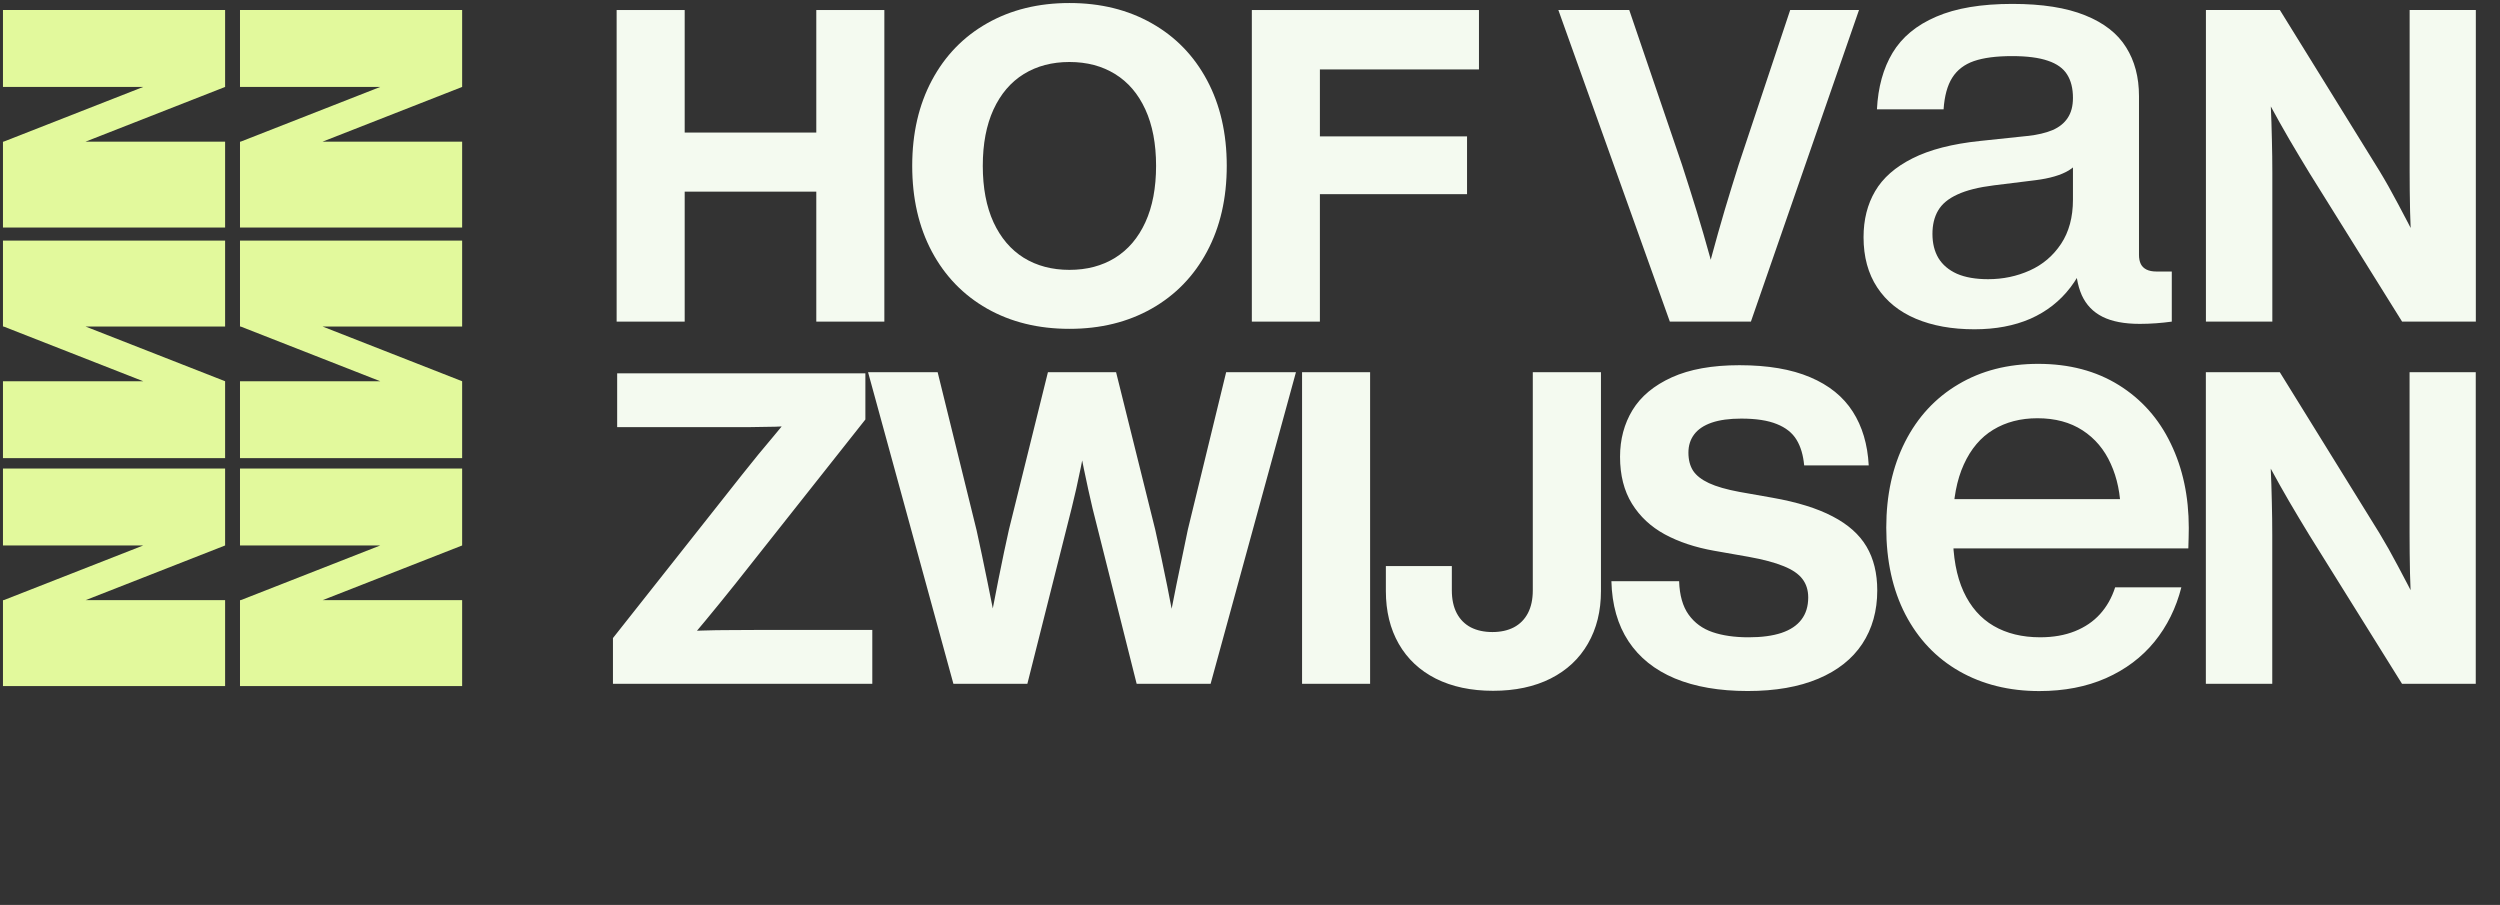
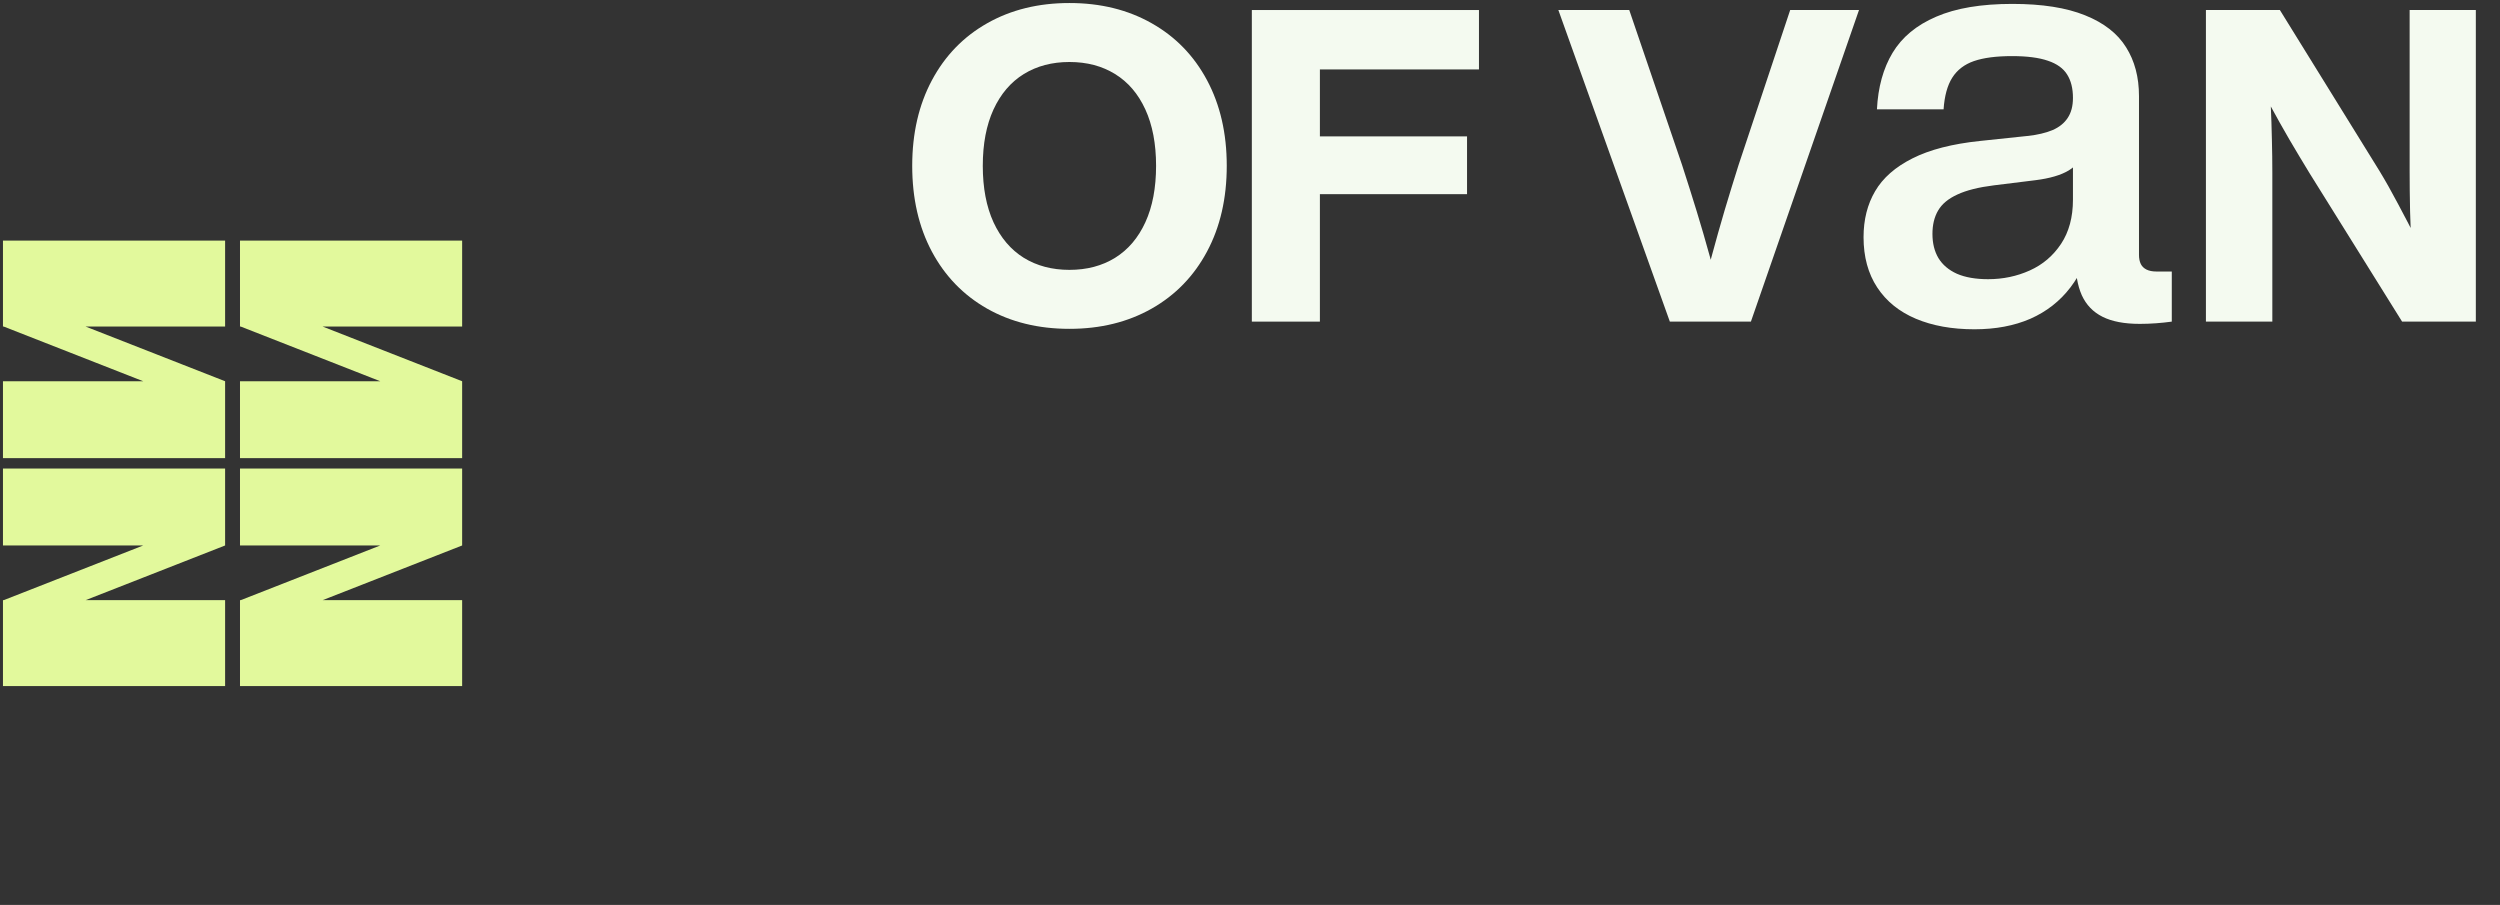
<svg xmlns="http://www.w3.org/2000/svg" width="547" height="198" viewBox="0 0 547 198" fill="none">
  <rect x="0" y="0" width="547" height="198" fill="#333333" stroke="none" />
  <path d="M52.511 131.316H52.668L83.197 119.349H52.511V102.522H101.116V119.349L70.587 131.316H101.116V150.115H52.511V131.316Z" fill="#E2F99C" />
-   <path d="M52.511 30.99H52.665L83.197 19.022H52.511V2.195H101.116V19.022L70.585 30.99H101.116V49.788H52.511V30.99Z" fill="#E2F99C" />
  <path d="M0.649 131.316H0.806L31.335 119.349H0.649V102.522H49.254V119.349L18.725 131.316H49.254V150.115H0.649V131.316Z" fill="#E2F99C" />
-   <path d="M0.649 30.99H0.803L31.335 19.022H0.649V2.195H49.254V19.022L18.723 30.99H49.254V49.788H0.649V30.99Z" fill="#E2F99C" />
  <path d="M52.511 71.448H52.665L83.197 83.416H52.511V100.243H101.116V83.416L70.585 71.448H101.116V52.65H52.511V71.448Z" fill="#E2F99C" />
  <path d="M0.649 71.448H0.803L31.335 83.416H0.649V100.243H49.254V83.416L18.723 71.448H49.254V52.65H0.649V71.448Z" fill="#E2F99C" />
-   <path d="M134.114 149.614V139.608L162.421 103.797C163.562 102.371 164.736 100.911 165.943 99.419C167.172 97.927 168.335 96.534 169.432 95.239C170.397 94.054 171.374 92.891 172.361 91.75C173.371 90.587 174.38 89.435 175.389 88.294L175.455 93.067C173.568 93.198 171.637 93.297 169.662 93.363C167.709 93.407 165.668 93.44 163.54 93.462C161.433 93.462 159.371 93.462 157.352 93.462H135.036V81.678H189.345V91.783L160.907 127.726C158.559 130.666 156.365 133.365 154.324 135.823C152.305 138.281 150.286 140.65 148.268 142.933L147.938 138.226C149.847 138.094 151.778 138.006 153.731 137.962C155.706 137.897 157.736 137.864 159.821 137.864C161.927 137.842 163.99 137.831 166.009 137.831C166.031 137.831 166.052 137.831 166.074 137.831C166.118 137.831 166.151 137.831 166.173 137.831H190.859V149.614H134.114ZM208.604 149.614L189.932 81.439H205.157L213.679 116.029C214.413 119.349 215.219 123.171 216.096 127.496C216.974 131.804 217.86 136.305 218.753 140.997H215.689C216.695 135.81 217.62 131.062 218.466 126.754C219.328 122.445 220.094 118.806 220.764 115.838L229.286 81.439H244.199L252.769 115.91C253.711 120.123 254.589 124.248 255.402 128.286C256.216 132.323 257.006 136.56 257.772 140.997H254.852C255.761 136.193 256.615 131.82 257.413 127.879C258.211 123.937 259.041 119.931 259.903 115.862L268.281 81.439H283.553L264.882 149.614H248.7L239.053 111.242C238.43 108.609 237.792 105.704 237.138 102.528C236.483 99.353 235.797 95.802 235.079 91.876L238.598 91.254C237.832 95.419 237.122 99.113 236.467 102.337C235.813 105.56 235.151 108.505 234.481 111.17L224.786 149.614H208.604ZM284.891 149.614V81.439H299.78V149.614H284.891ZM326.686 151.146C321.882 151.146 317.709 150.261 314.166 148.489C310.639 146.702 307.934 144.164 306.051 140.877C304.168 137.589 303.227 133.735 303.227 129.315V123.857H317.661V129.171C317.661 131.134 318.02 132.802 318.738 134.174C319.457 135.531 320.478 136.56 321.803 137.262C323.143 137.948 324.723 138.292 326.542 138.292C328.346 138.292 329.91 137.948 331.234 137.262C332.559 136.56 333.58 135.531 334.298 134.174C335.016 132.802 335.375 131.134 335.375 129.171V81.439H350.289V129.315C350.289 133.703 349.339 137.542 347.44 140.829C345.557 144.117 342.836 146.662 339.277 148.465C335.718 150.253 331.521 151.146 326.686 151.146ZM382.401 151.194C376.193 151.194 370.879 150.277 366.458 148.441C362.053 146.59 358.67 143.877 356.308 140.302C353.946 136.712 352.702 132.331 352.574 127.16H367.392C367.487 130.24 368.182 132.682 369.474 134.485C370.767 136.289 372.514 137.565 374.717 138.316C376.919 139.066 379.544 139.441 382.592 139.441C385.449 139.441 387.843 139.121 389.774 138.483C391.721 137.829 393.181 136.855 394.154 135.563C395.144 134.27 395.638 132.658 395.638 130.727C395.638 129.131 395.216 127.783 394.37 126.682C393.54 125.581 392.175 124.647 390.276 123.881C388.393 123.099 385.816 122.413 382.544 121.822L375.052 120.506C370.919 119.772 367.32 118.575 364.256 116.915C361.208 115.255 358.814 113.021 357.074 110.212C355.335 107.388 354.465 103.965 354.465 99.943C354.465 96.129 355.375 92.722 357.194 89.722C359.029 86.721 361.894 84.335 365.788 82.564C369.698 80.793 374.629 79.907 380.581 79.907C386.789 79.907 391.952 80.785 396.069 82.54C400.187 84.28 403.291 86.785 405.381 90.057C407.472 93.312 408.637 97.238 408.876 101.834H394.753C394.545 99.568 393.987 97.693 393.077 96.209C392.167 94.709 390.731 93.567 388.768 92.785C386.821 91.988 384.228 91.589 380.988 91.589C378.403 91.589 376.249 91.884 374.525 92.474C372.818 93.065 371.541 93.919 370.695 95.036C369.849 96.153 369.426 97.485 369.426 99.033C369.426 100.613 369.769 101.938 370.456 103.007C371.158 104.06 372.315 104.962 373.927 105.712C375.539 106.462 377.757 107.1 380.581 107.627L387.763 108.896C393.205 109.853 397.609 111.218 400.977 112.989C404.36 114.745 406.833 116.947 408.397 119.596C409.961 122.245 410.743 125.437 410.743 129.171C410.743 133.656 409.65 137.558 407.464 140.877C405.277 144.18 402.062 146.726 397.817 148.513C393.572 150.3 388.433 151.194 382.401 151.194ZM446.192 151.205C439.607 151.205 433.773 149.758 428.691 146.863C423.631 143.969 419.698 139.825 416.892 134.434C414.107 129.042 412.715 122.712 412.715 115.442C412.715 108.349 414.085 102.096 416.825 96.682C419.587 91.246 423.476 87.048 428.492 84.087C433.508 81.104 439.331 79.612 445.96 79.612C452.743 79.612 458.621 81.159 463.593 84.253C468.564 87.346 472.354 91.611 474.961 97.046C477.591 102.46 478.906 108.614 478.906 115.508C478.906 116.193 478.895 116.911 478.872 117.663C478.872 118.392 478.85 119.165 478.806 119.983H420.239V109.211H469.194L464.024 112.127C463.979 108.128 463.25 104.581 461.836 101.488C460.444 98.372 458.389 95.931 455.671 94.163C452.953 92.395 449.661 91.511 445.794 91.511C442.104 91.511 438.878 92.351 436.116 94.03C433.376 95.688 431.232 98.218 429.686 101.62C428.139 105.001 427.343 109.2 427.299 114.216V116.768C427.299 121.828 428.072 126.048 429.619 129.429C431.166 132.788 433.365 135.296 436.215 136.953C439.066 138.61 442.457 139.439 446.391 139.439C449.241 139.439 451.771 138.997 453.981 138.113C456.19 137.229 458.024 135.981 459.483 134.368C460.963 132.732 462.068 130.777 462.797 128.501H477.282C476.133 133.031 474.166 137.008 471.382 140.433C468.598 143.836 465.062 146.488 460.775 148.388C456.511 150.266 451.65 151.205 446.192 151.205ZM482.64 149.614V81.439H498.822L520.63 116.676C521.938 118.83 523.295 121.24 524.699 123.905C526.119 126.554 527.612 129.427 529.175 132.523C529.303 132.794 529.431 133.065 529.558 133.336C529.686 133.608 529.822 133.871 529.965 134.126L528.05 140.566C527.987 139.736 527.931 138.922 527.883 138.124C527.835 137.326 527.787 136.544 527.739 135.778C527.532 131.9 527.388 128.453 527.308 125.437C527.244 122.421 527.213 119.5 527.213 116.676V81.439H541.695V149.614H525.561L505.309 117.13C503.777 114.625 502.301 112.159 500.881 109.734C499.46 107.292 498.112 104.89 496.835 102.528C495.559 100.15 494.441 97.924 493.484 95.85L496.333 93.073C496.54 96.073 496.7 98.993 496.811 101.834C496.939 104.675 497.027 107.324 497.075 109.781C497.139 112.223 497.17 114.649 497.17 117.059V149.614H482.64Z" fill="#F4FAF0" />
  <path d="M482.656 70.369V2.194H498.838L520.645 37.431C521.954 39.585 523.31 41.995 524.715 44.66C526.135 47.309 527.627 50.182 529.191 53.278C529.319 53.549 529.446 53.82 529.574 54.092C529.702 54.363 529.837 54.626 529.981 54.882L528.066 61.321C528.002 60.491 527.946 59.677 527.898 58.879C527.851 58.081 527.803 57.299 527.755 56.533C527.547 52.655 527.404 49.208 527.324 46.192C527.26 43.176 527.228 40.255 527.228 37.431V2.194H541.711V70.369H525.577L505.325 37.886C503.793 35.38 502.317 32.914 500.896 30.489C499.476 28.047 498.128 25.645 496.851 23.283C495.574 20.906 494.457 18.679 493.5 16.605L496.348 13.828C496.556 16.828 496.715 19.749 496.827 22.589C496.955 25.43 497.042 28.079 497.09 30.537C497.154 32.978 497.186 35.404 497.186 37.814V70.369H482.656Z" fill="#F4FAF0" />
  <path d="M468.176 70.863C464.818 70.863 462.108 70.348 460.046 69.316C457.983 68.285 456.469 66.716 455.503 64.609C454.56 62.503 454.088 59.782 454.088 56.447L453.562 54.406V31.958V28.008V21.425C453.562 19.341 453.134 17.629 452.278 16.291C451.444 14.952 450.051 13.954 448.098 13.295C446.145 12.615 443.523 12.275 440.231 12.275C436.786 12.275 434.01 12.637 431.904 13.361C429.819 14.085 428.239 15.292 427.164 16.982C426.089 18.671 425.452 20.986 425.255 23.927H410.674C410.915 19.077 412.056 14.952 414.097 11.551C416.159 8.128 419.341 5.494 423.642 3.651C427.943 1.786 433.494 0.854 440.297 0.854C446.814 0.854 452.124 1.687 456.228 3.355C460.331 5.001 463.315 7.327 465.18 10.333C467.068 13.317 468.011 16.883 468.011 21.03V55.788C468.011 56.556 468.143 57.215 468.406 57.763C468.669 58.29 469.086 58.696 469.657 58.981C470.227 59.266 470.962 59.409 471.862 59.409C472.345 59.409 472.871 59.409 473.442 59.409C474.013 59.409 474.594 59.409 475.187 59.409V70.37C474.089 70.523 472.937 70.644 471.73 70.732C470.546 70.819 469.361 70.863 468.176 70.863ZM432.002 72.048C427.109 72.048 422.841 71.28 419.198 69.744C415.556 68.208 412.736 65.926 410.739 62.898C408.743 59.87 407.744 56.205 407.744 51.904C407.744 48.064 408.589 44.707 410.279 41.832C411.968 38.936 414.689 36.544 418.441 34.657C422.216 32.748 427.153 31.475 433.253 30.839L443.555 29.753C445.794 29.511 447.637 29.083 449.085 28.469C450.555 27.833 451.663 26.944 452.409 25.803C453.177 24.662 453.562 23.203 453.562 21.425L457.61 23.663C457.566 27.438 457.16 30.389 456.392 32.517C455.624 34.646 454.373 36.237 452.64 37.29C450.928 38.322 448.493 39.035 445.333 39.43L436.281 40.549C432.924 40.966 430.258 41.635 428.283 42.556C426.308 43.456 424.904 44.619 424.07 46.045C423.236 47.45 422.819 49.161 422.819 51.18C422.819 53.243 423.258 55.009 424.136 56.48C425.035 57.95 426.385 59.091 428.184 59.903C430.006 60.693 432.277 61.087 434.998 61.087C438.245 61.087 441.284 60.451 444.115 59.178C446.946 57.906 449.228 55.964 450.961 53.353C452.695 50.741 453.562 47.516 453.562 43.676H457.906V51.904C456.941 56.227 455.306 59.892 453.002 62.898C450.698 65.904 447.779 68.186 444.247 69.744C440.714 71.28 436.632 72.048 432.002 72.048Z" fill="#F4FAF0" />
  <path d="M365.361 70.369L340.968 2.194H356.48L368.042 36.114C369.207 39.705 370.276 43.088 371.249 46.264C372.223 49.44 373.18 52.735 374.122 56.15C375.079 59.549 375.957 62.893 376.755 66.18H371.92C372.717 62.893 373.579 59.533 374.505 56.102C375.43 52.671 376.38 49.304 377.353 46.001C378.343 42.697 379.356 39.402 380.394 36.114L391.692 2.194H406.749L383.099 70.369H365.361Z" fill="#F4FAF0" />
  <path d="M273.902 70.369V2.194H323.597V15.192H288.791V70.369H273.902ZM282.998 42.482V29.842H320.988V42.482H282.998Z" fill="#F4FAF0" />
  <path d="M233.992 71.949C227.177 71.949 221.169 70.473 215.966 67.521C210.78 64.569 206.75 60.403 203.878 55.025C201.021 49.647 199.593 43.399 199.593 36.282C199.593 29.18 201.029 22.94 203.902 17.562C206.774 12.184 210.804 8.027 215.99 5.091C221.193 2.138 227.193 0.662 233.992 0.662C240.79 0.662 246.79 2.138 251.993 5.091C257.195 8.027 261.233 12.184 264.106 17.562C266.978 22.94 268.414 29.18 268.414 36.282C268.414 43.399 266.978 49.647 264.106 55.025C261.233 60.403 257.195 64.569 251.993 67.521C246.79 70.473 240.79 71.949 233.992 71.949ZM233.992 59.047C237.806 59.047 241.133 58.169 243.974 56.414C246.83 54.642 249.041 52.049 250.605 48.634C252.169 45.219 252.95 41.101 252.95 36.282C252.95 31.478 252.169 27.369 250.605 23.954C249.041 20.539 246.83 17.953 243.974 16.198C241.133 14.442 237.806 13.565 233.992 13.565C230.193 13.565 226.866 14.442 224.009 16.198C221.169 17.953 218.959 20.539 217.379 23.954C215.815 27.369 215.033 31.478 215.033 36.282C215.033 41.101 215.815 45.219 217.379 48.634C218.959 52.049 221.169 54.642 224.009 56.414C226.866 58.169 230.193 59.047 233.992 59.047Z" fill="#F4FAF0" />
-   <path d="M178.606 70.369V2.194H193.496V70.369H178.606ZM134.919 70.369V2.194H149.809V70.369H134.919ZM143.37 41.931V29.005H185.62V41.931H143.37Z" fill="#F4FAF0" />
</svg>